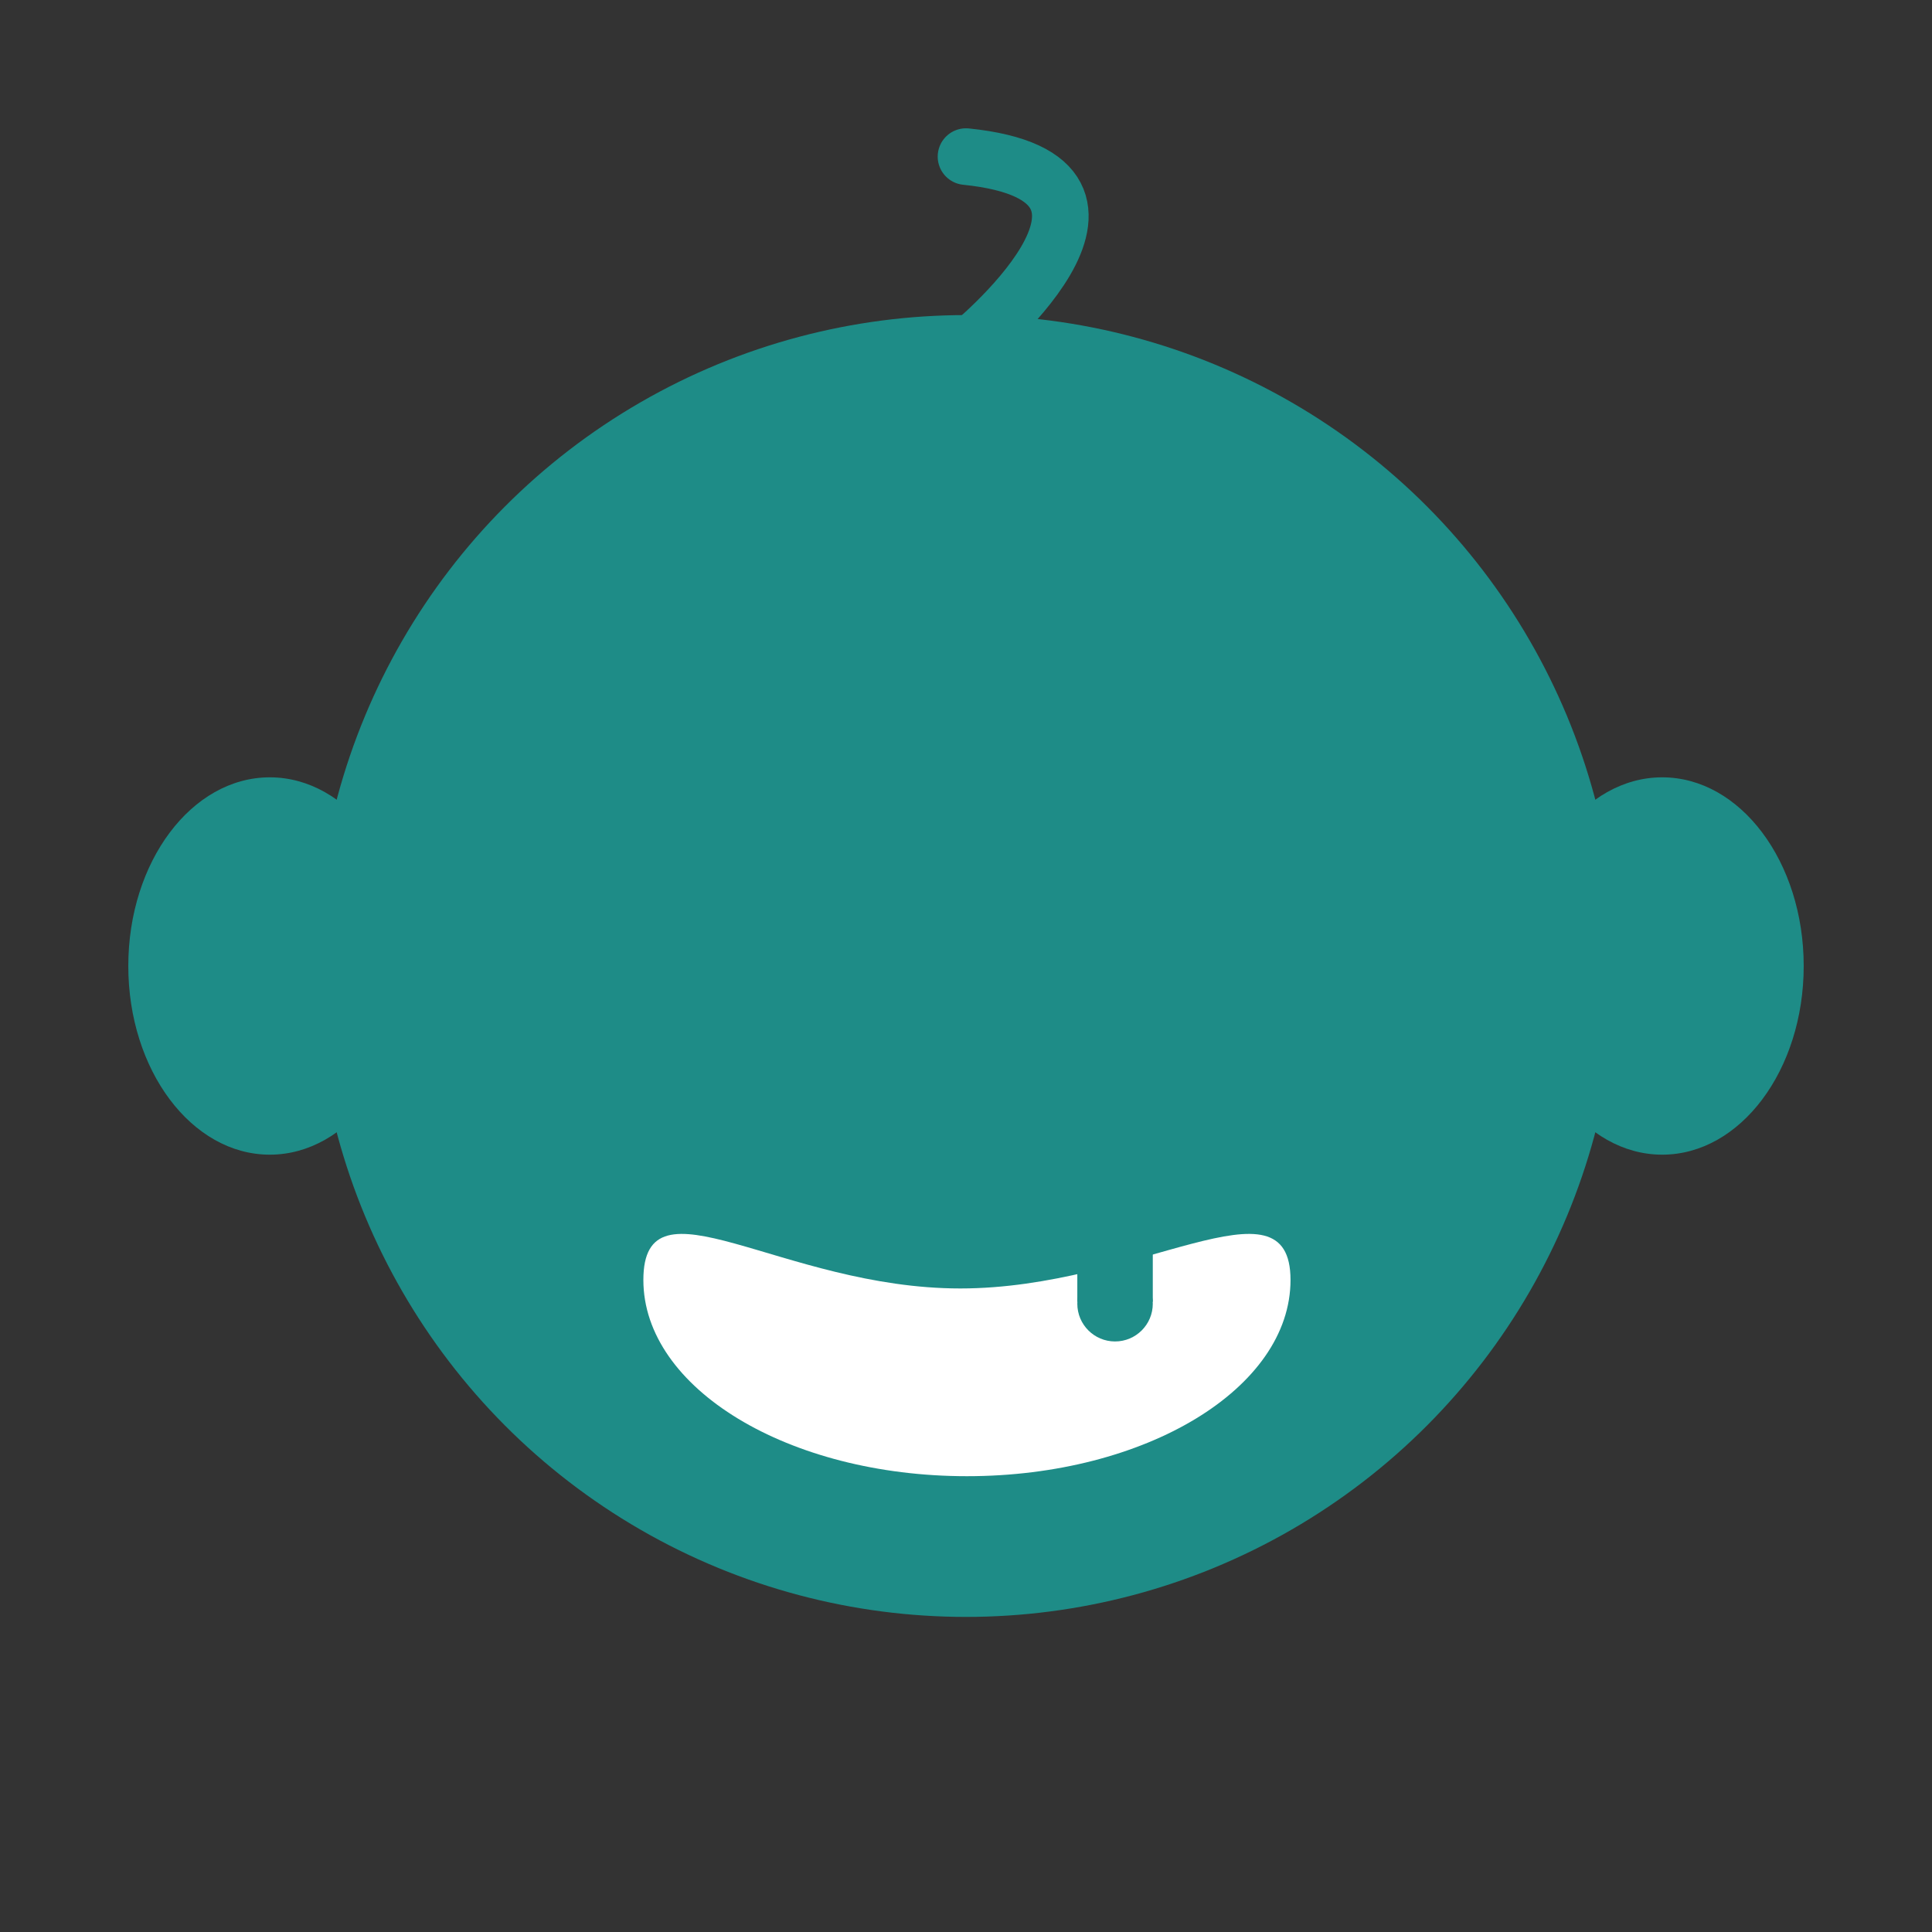
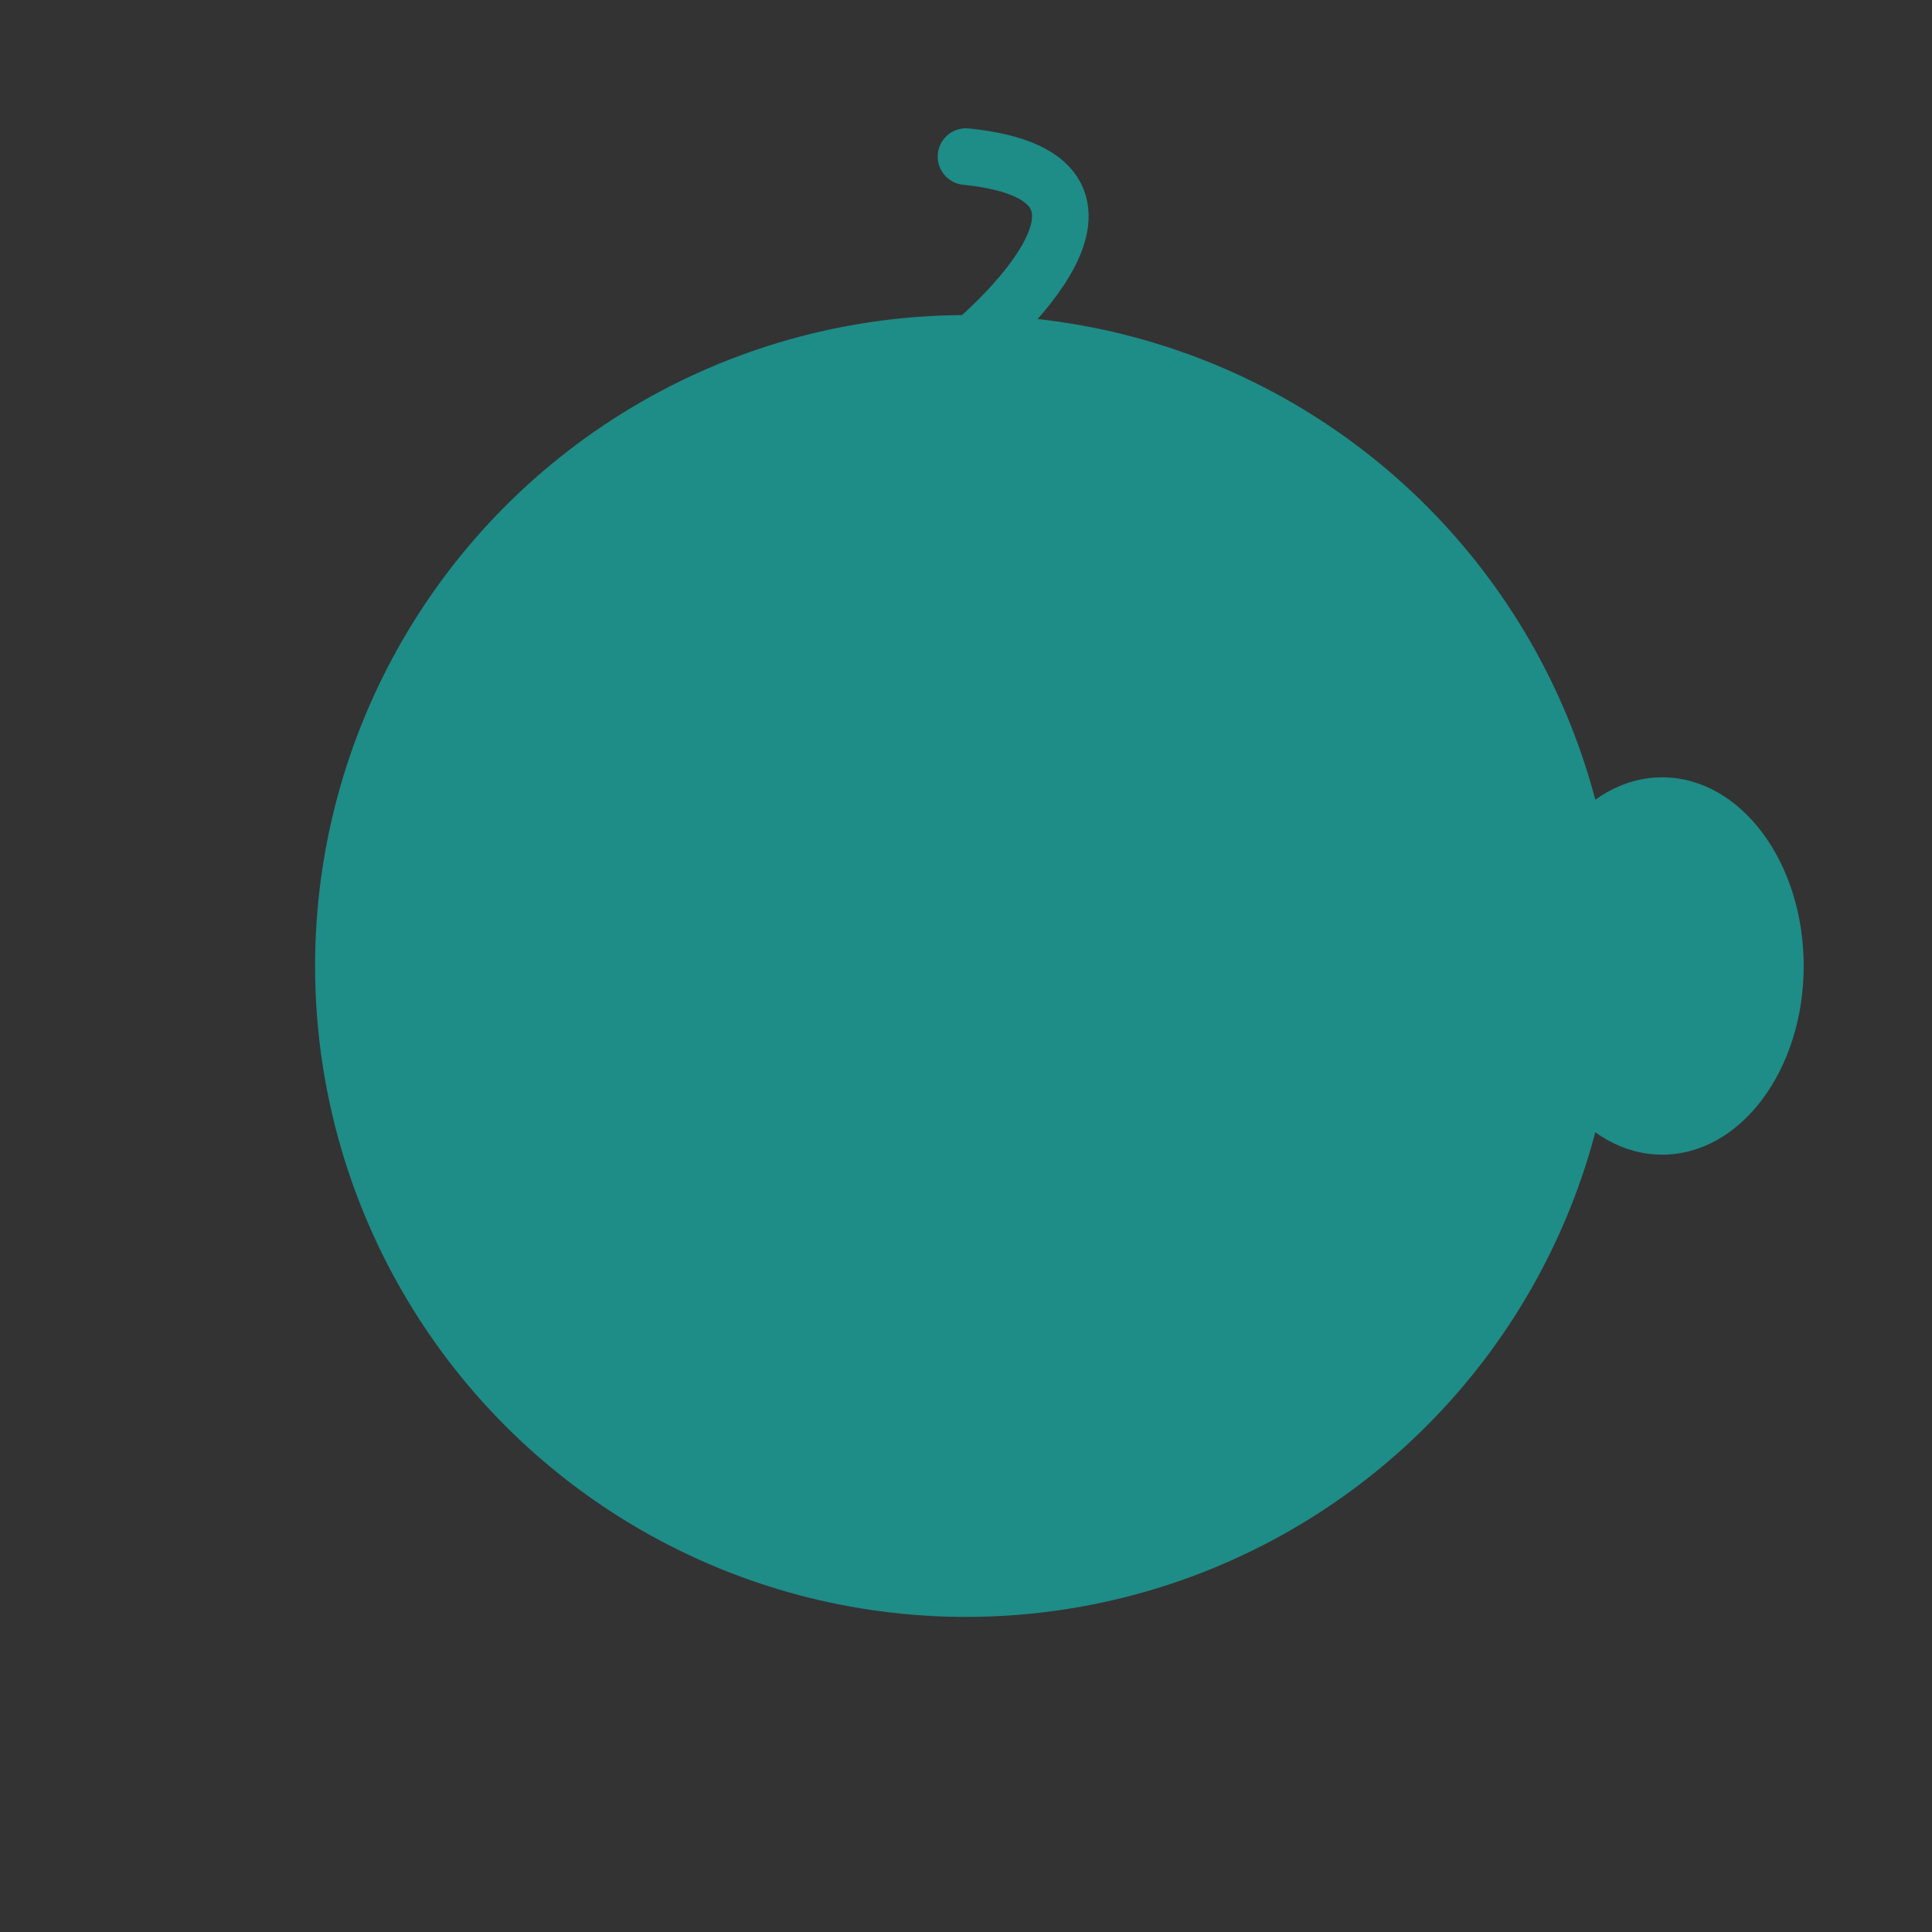
<svg xmlns="http://www.w3.org/2000/svg" width="1024" height="1024" fill="none">
  <rect width="100%" height="100%" fill="#333333" stroke="none" />
  <path d="M0 300C0 134.315 134.315 0 300 0h424c165.685 0 300 134.315 300 300v424c0 165.685-134.315 300-300 300H300C134.315 1024 0 889.685 0 724V300z" />
  <circle cx="512" cy="512" r="345" fill="#1E8C87" />
-   <ellipse cx="143" cy="512" rx="75" ry="100" fill="#1E8C87" />
  <ellipse cx="881" cy="512" rx="75" ry="100" fill="#1E8C87" />
  <path d="M512 185s112.5-90.5 0-102" stroke="#1E8C87" stroke-width="30" stroke-linecap="round" />
-   <path d="M684 678.411c0 57.438-76.783 104-171.5 104s-171.5-46.562-171.5-104c0-57.437 73.283 4.5 168 4.5s175-61.937 175-4.5z" fill="#fff" />
  <circle cx="591" cy="691" r="20" fill="#1E8C87" />
  <path fill="#1E8C87" d="M571 660h40v30h-40z" />
</svg>